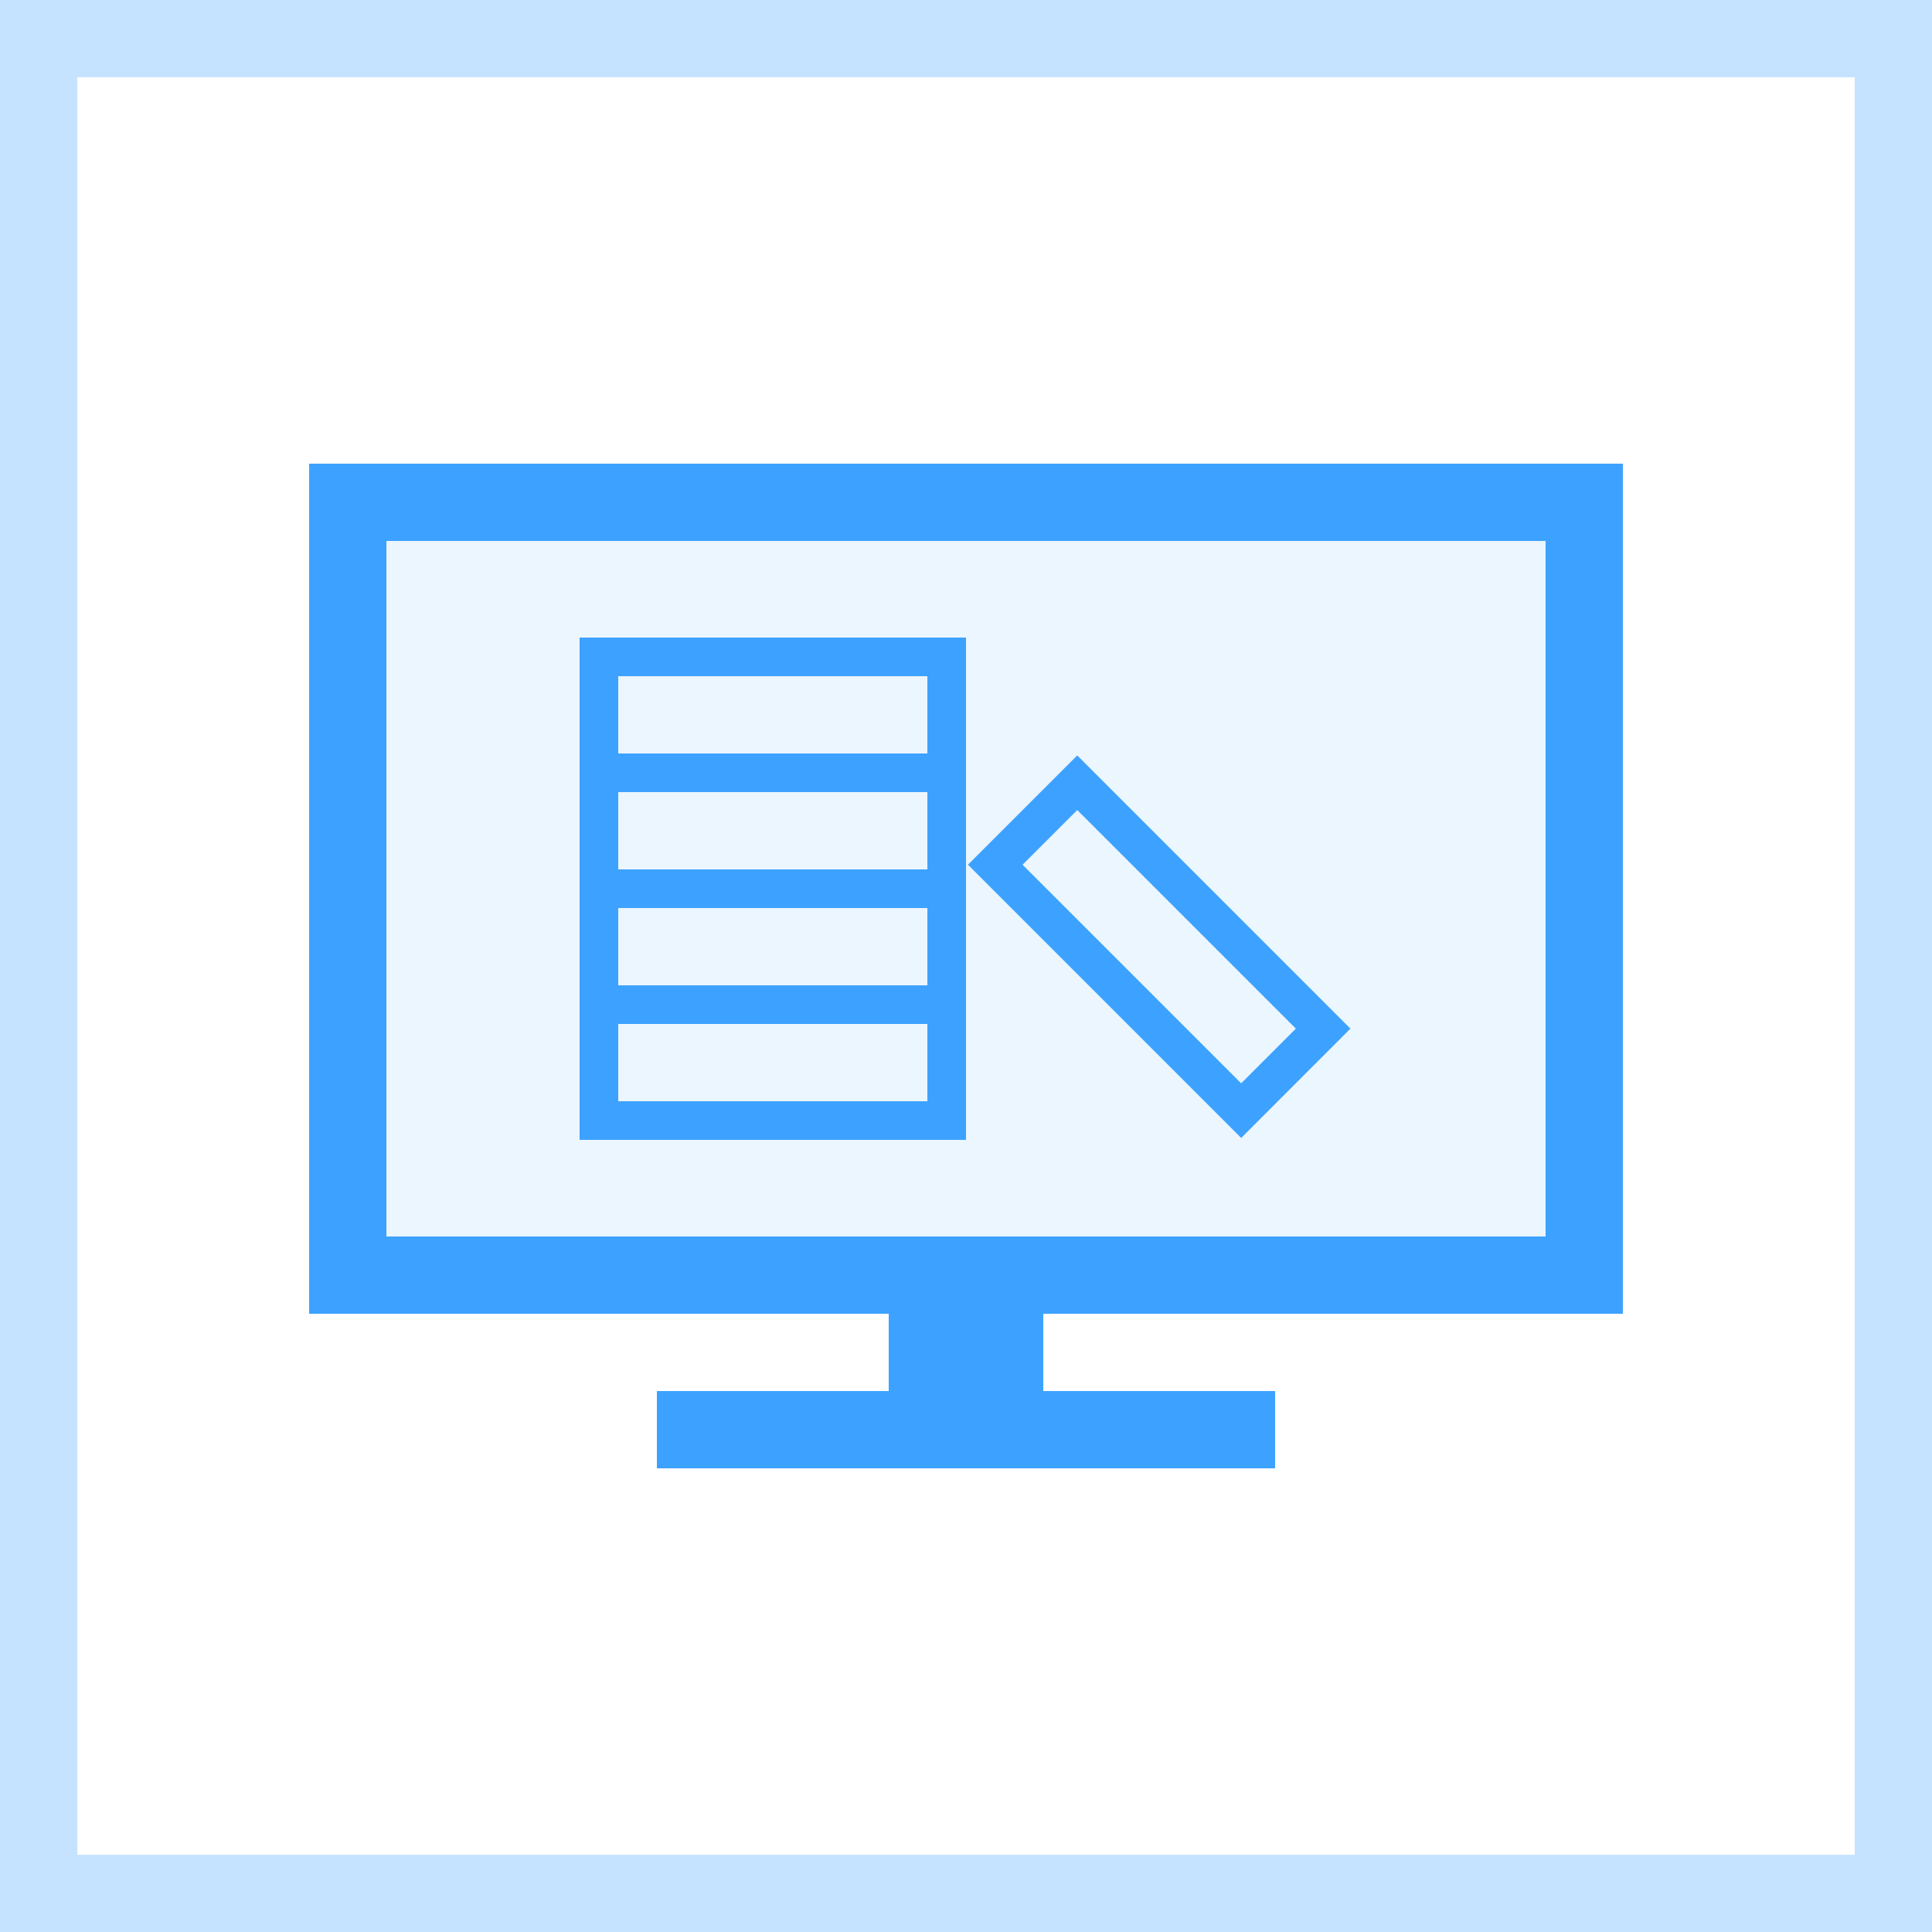
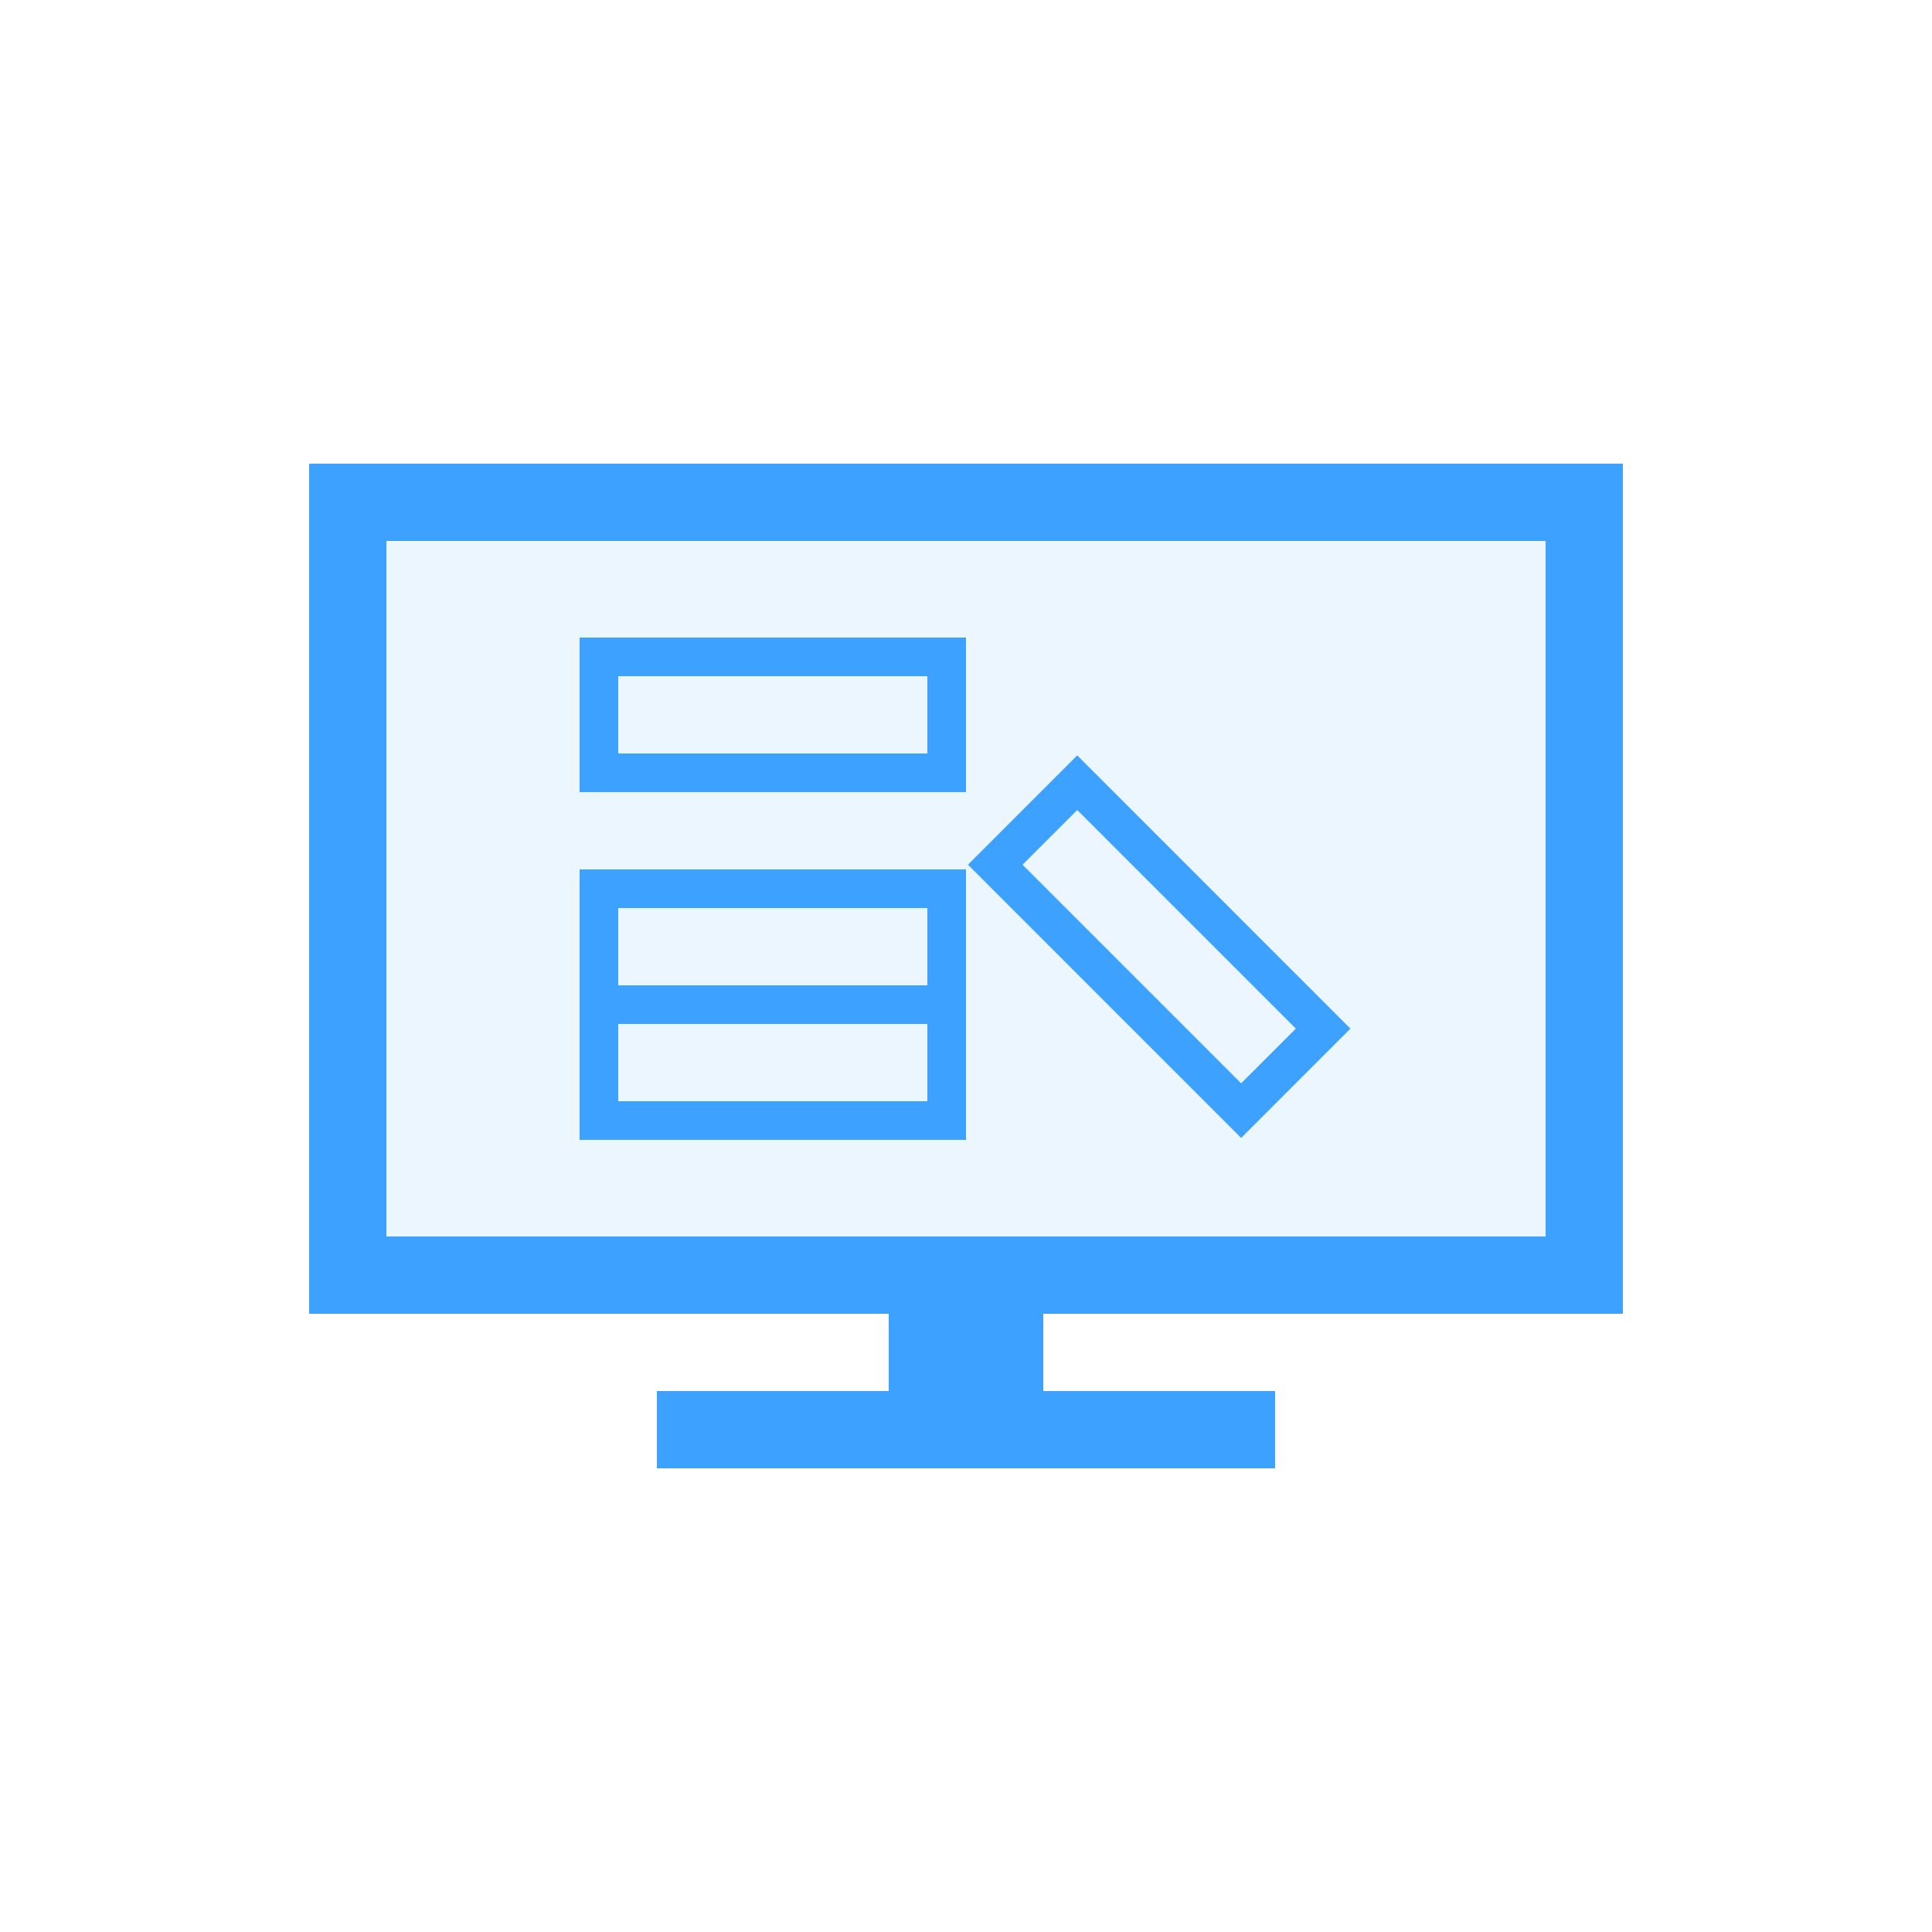
<svg xmlns="http://www.w3.org/2000/svg" t="1741427782930" class="icon" viewBox="0 0 1024 1024" version="1.1" p-id="15486" width="128" height="128">
-   <path d="M0 0h1024v1024H0V0z m40.96 40.96v942.08h942.08V40.96H40.96z" fill="#3DA2FF" fill-opacity=".3" p-id="15487" />
-   <path d="M163.84 245.76h696.32v450.56H163.84z" fill="#3DA2FF" fill-opacity=".1" p-id="15488" />
+   <path d="M163.84 245.76h696.32v450.56H163.84" fill="#3DA2FF" fill-opacity=".1" p-id="15488" />
  <path d="M163.84 245.76h696.32v450.56H163.84V245.76z m40.96 40.96v368.64h614.4V286.72H204.8z" fill="#3DA2FF" p-id="15489" />
  <path d="M348.16 737.28h327.68v40.96H348.16z" fill="#3DA2FF" p-id="15490" />
  <path d="M471.04 696.32h81.92v61.44h-81.92z" fill="#3DA2FF" p-id="15491" />
  <path d="M307.2 337.92h204.8v81.92H307.2v-81.92z m20.48 20.48v40.96h163.84v-40.96h-163.84z" fill="#3DA2FF" p-id="15492" />
-   <path d="M307.2 399.36h204.8v81.92H307.2v-81.92z m20.48 20.48v40.96h163.84v-40.96h-163.84z" fill="#3DA2FF" p-id="15493" />
  <path d="M307.2 460.8h204.8v81.92H307.2v-81.92z m20.48 20.48v40.96h163.84v-40.96h-163.84z" fill="#3DA2FF" p-id="15494" />
  <path d="M307.2 522.24h204.8v81.92H307.2v-81.92z m20.48 20.48v40.96h163.84v-40.96h-163.84zM513.024 458.322l57.938-57.938 144.794 144.814-57.917 57.938-144.794-144.814z m28.959 0l115.855 115.855 28.979-28.979-115.855-115.855-28.979 28.979z" fill="#3DA2FF" p-id="15495" />
</svg>